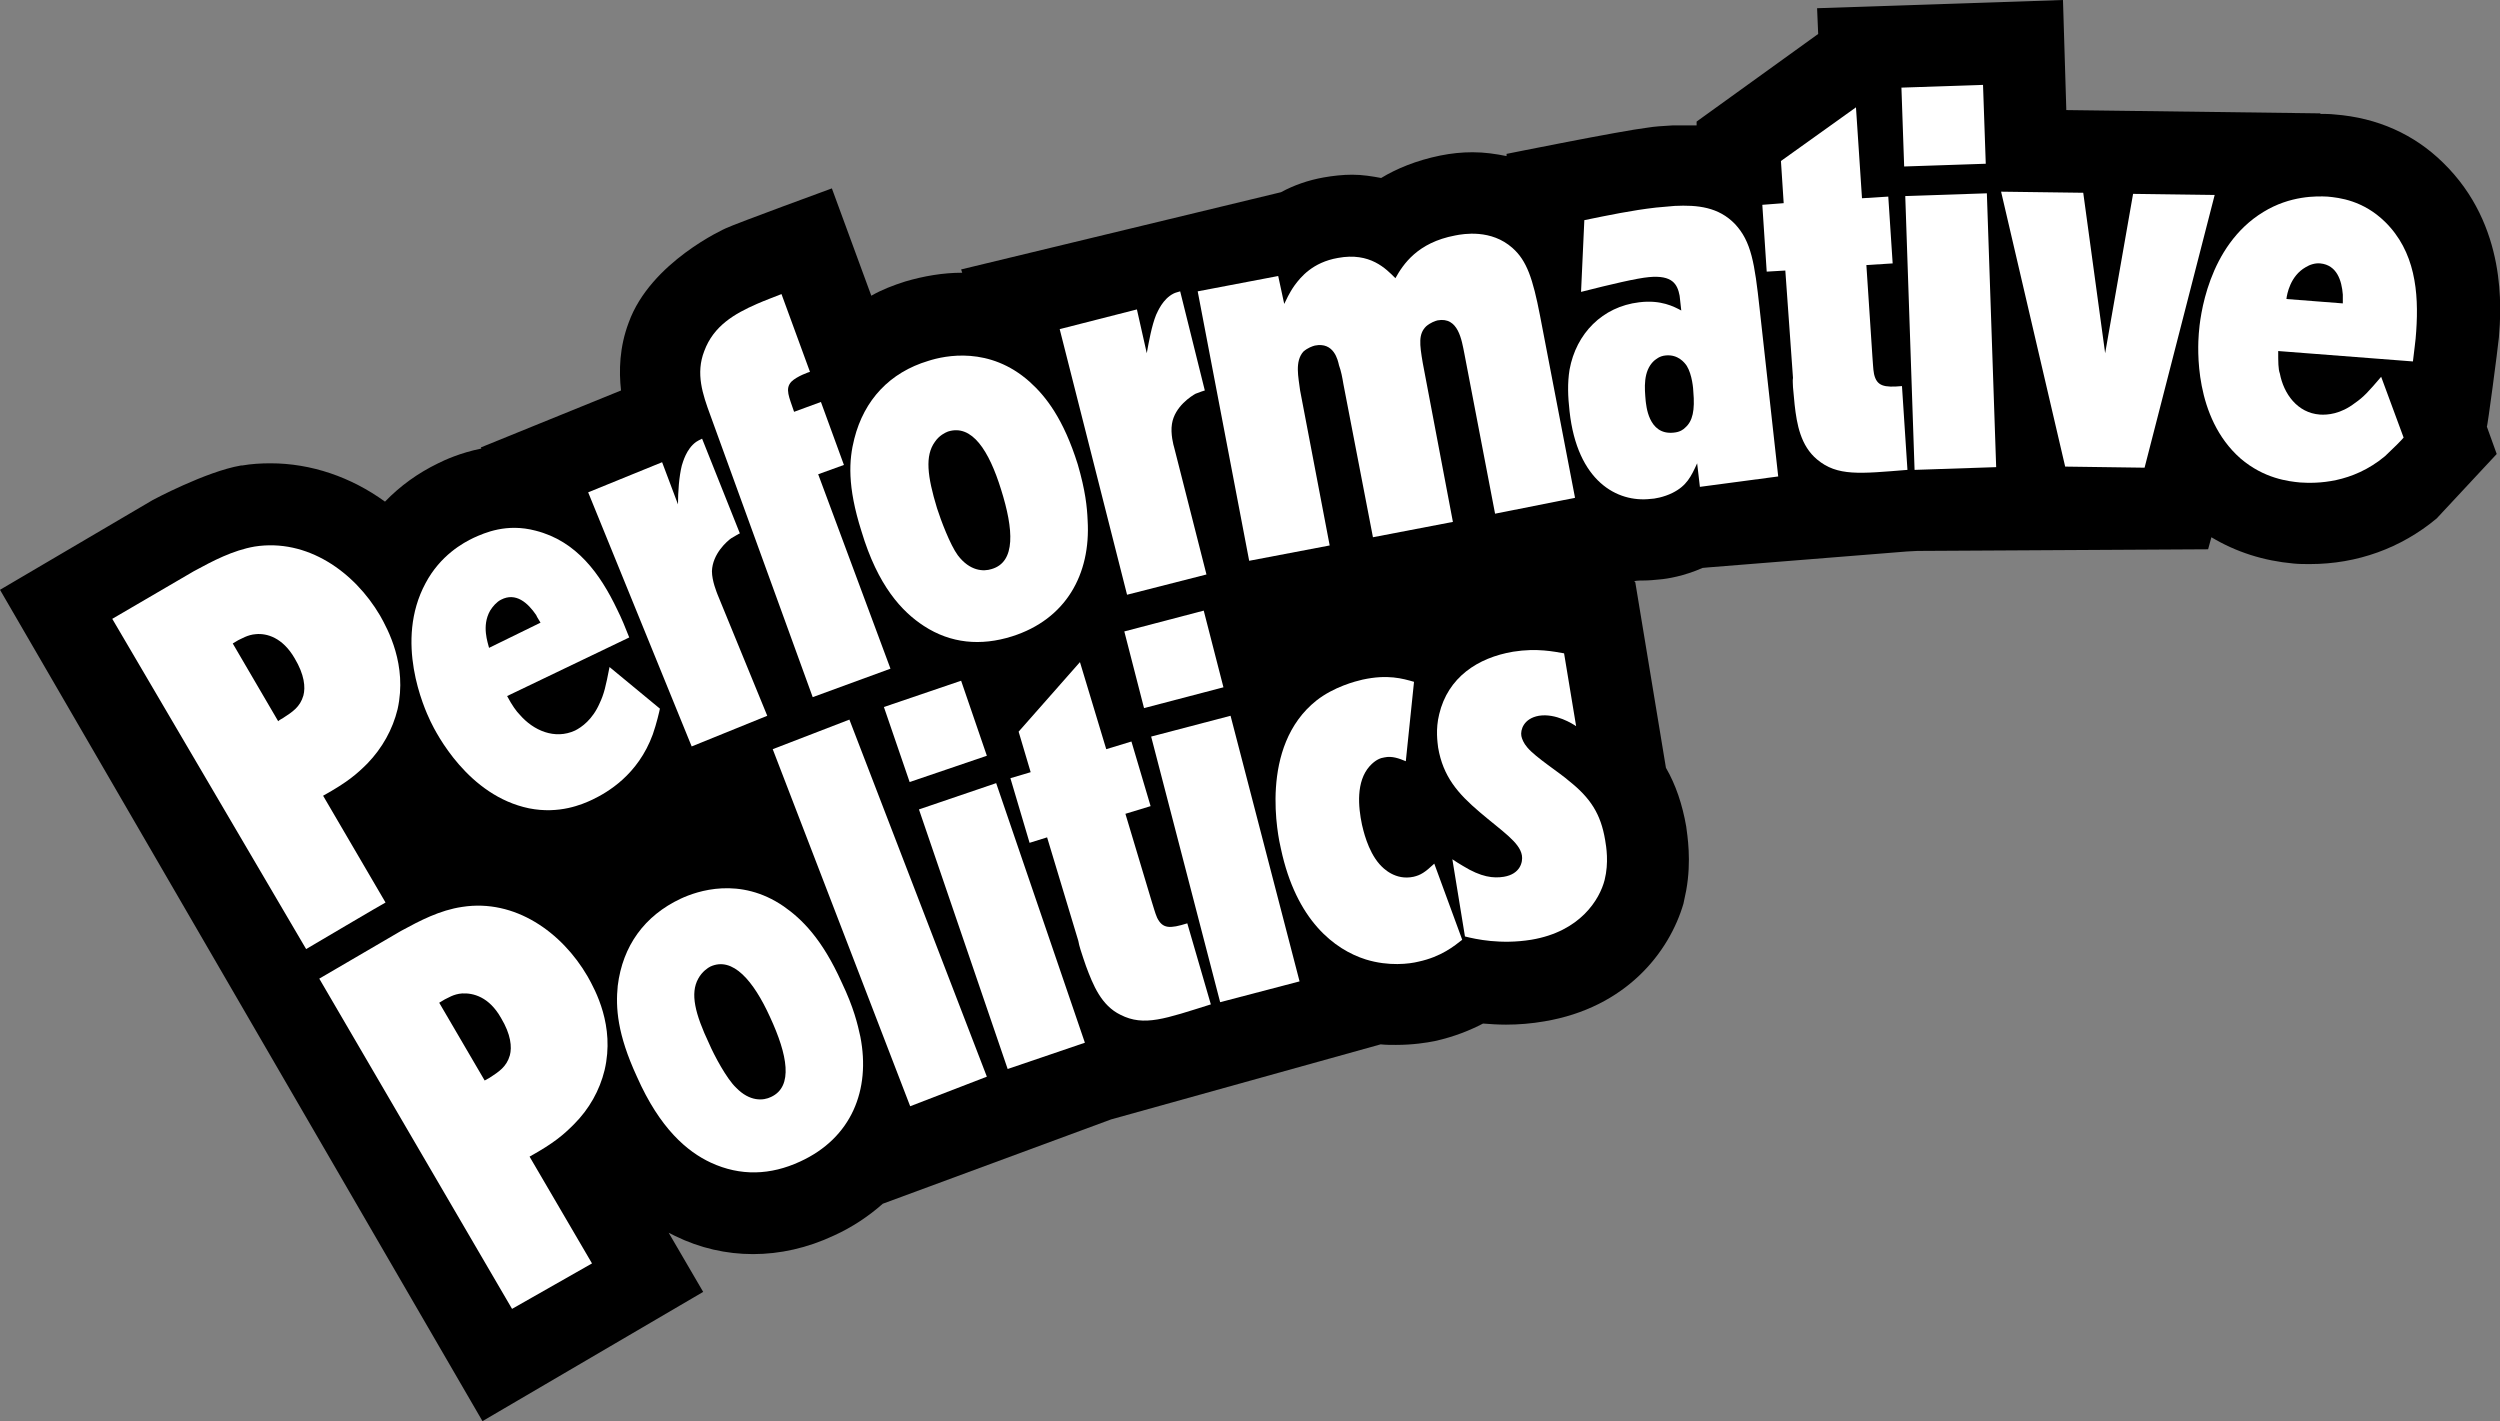
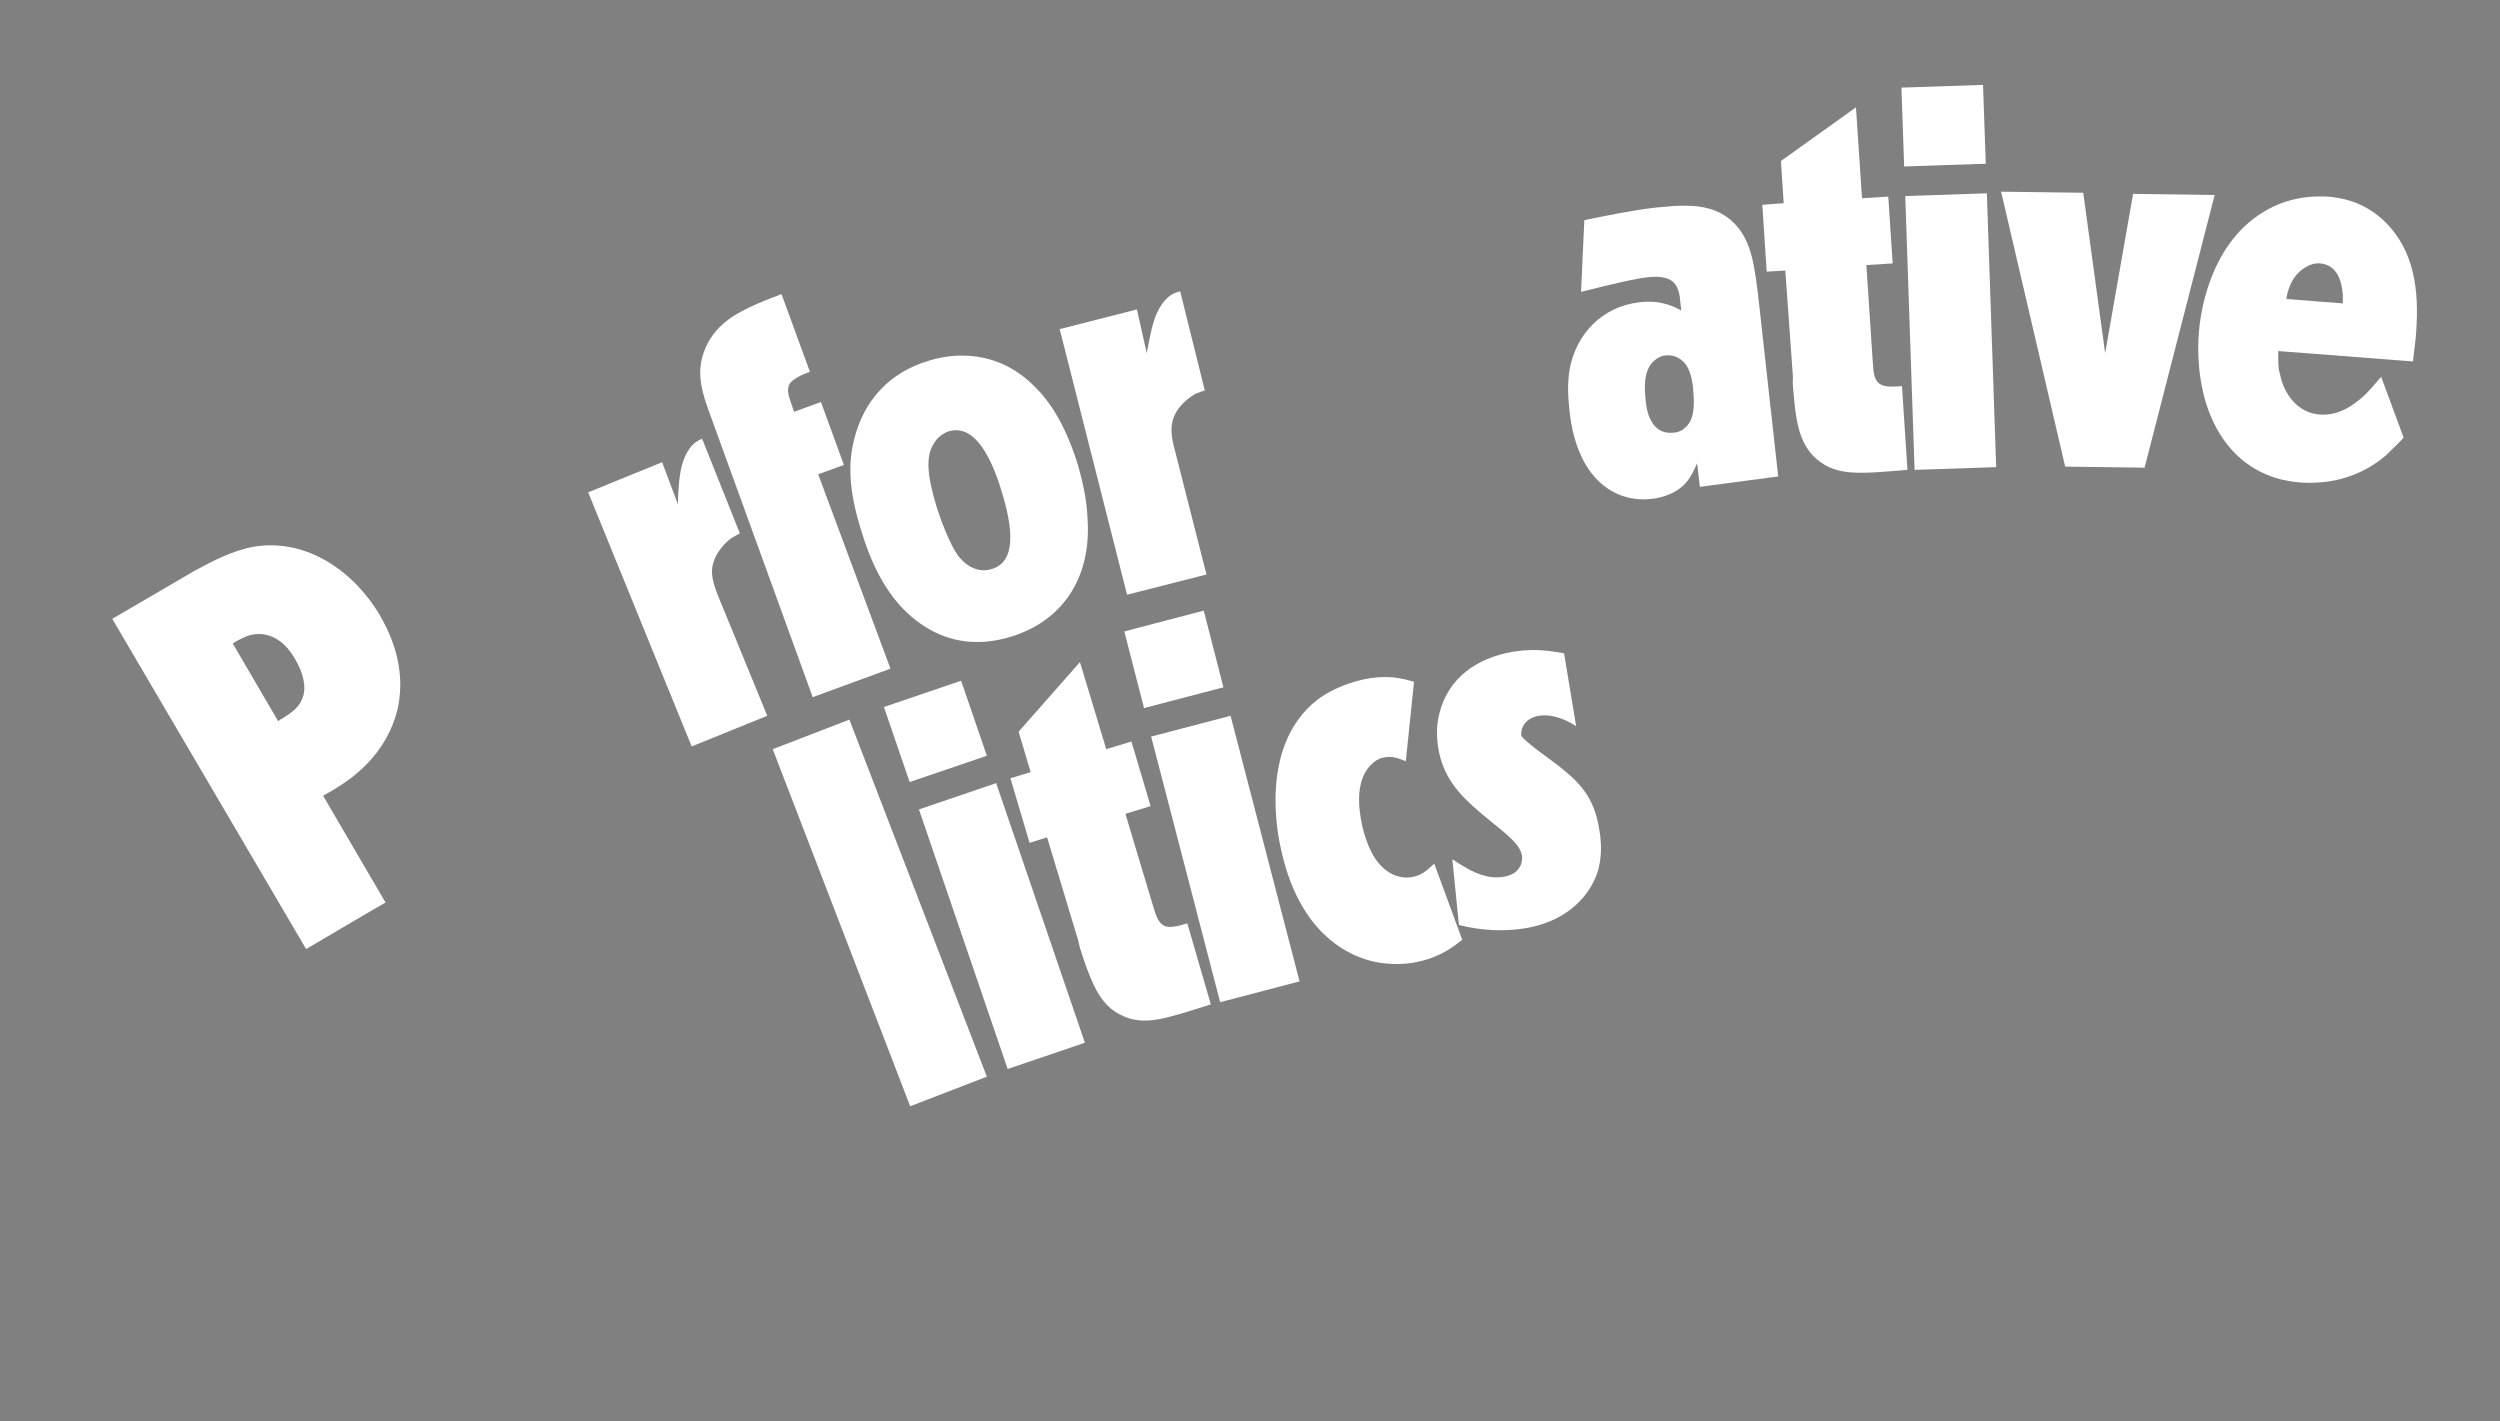
<svg xmlns="http://www.w3.org/2000/svg" version="1.1" id="Layer_1" x="0px" y="0px" viewBox="0 0 456.5 259.5" style="enable-background:new 0 0 456.5 259.5;" xml:space="preserve">
  <rect x="0" y="0" width="456.5" height="259.5" fill="#808080" stroke="none" />
  <style type="text/css">
	.st0{fill:#FFFFFF;}
</style>
  <g>
-     <path d="M456.3,61.6c0.4-5,1.6-20.4-10.2-31.9c-5.3-5.2-12-8.2-19.8-8.8c-0.9-0.1-1.8-0.1-2.6-0.1l0-0.1l-46.4-0.6v-0.3L376.7,0   l-44.9,1.5l0.2,4.7l-22.2,16l0,0.7c-1,0-1.8,0-2.3,0l0,0c-0.7,0-1.3,0-2.1,0c-1.8,0.1-3.3,0.2-4.5,0.4c-5,0.6-25.8,4.8-25.8,4.8   l0,0.4c-2-0.4-4-0.7-6.2-0.7c-2,0-3.9,0.2-5.9,0.6c-4.4,0.9-8,2.4-10.8,4.1c-1.6-0.3-3.4-0.6-5.3-0.6c-1.7,0-3.5,0.2-5.2,0.5   c-2.8,0.5-5.4,1.4-7.8,2.7l-58.4,14.1l0.2,0.6c-3.5,0-7,0.6-10.4,1.6c-2.2,0.7-4.3,1.5-6.2,2.6l-7.2-19.6c0,0-17.5,6.4-19.4,7.3   c0,0-13.7,6.1-17.7,17.2c-1.7,4.5-1.8,8.8-1.4,12.4L87.8,81.7l0.1,0.2c-3.9,0.8-6.7,2.1-7.9,2.7c-3.7,1.8-6.9,4.1-9.7,7   c-6.2-4.5-13.5-7-20.9-7l0,0c-1.7,0-3.5,0.1-5.2,0.4l-0.1,0h-0.1c-6.4,1.1-16.1,6.3-16.1,6.3L0,107.7l88.1,151.8l40.3-23.6   l-6.3-10.8c0.4,0.2,0.8,0.4,1.2,0.6c4.5,2.2,9.3,3.3,14.2,3.3s9.9-1.1,14.8-3.4c3.3-1.5,6.3-3.5,8.9-5.8l41.7-15.4l49.2-13.7   c0.9,0.1,1.9,0.1,2.8,0.1c3.1,0,5.6-0.4,7.1-0.7c3.6-0.8,6.5-2,8.8-3.2c1.3,0.1,2.7,0.2,4.2,0.2c2.3,0,4.7-0.2,7-0.6   c14.9-2.5,22.8-12.6,25.4-21.5l0.5-2.4c1-5.5,0.2-10.1,0-11.7c-0.7-4-1.9-7.6-3.7-10.7l-5.6-33.9c0,0-0.9-0.3,1.5-0.3   c1,0,2-0.1,3-0.2c1.3-0.1,4.4-0.6,7.8-2.1l1.1-0.1l36.2-2.9l1.9-0.1l53.1-0.3l0.6-2.2c4.5,2.7,9.5,4.3,15,4.8c1,0.1,2,0.1,3,0.1   c8.6,0,16.6-2.9,23.1-8.3l0.1-0.1l10.9-11.7l-1.8-5C454.2,78.1,456.1,63.7,456.3,61.6L456.3,61.6z" />
-   </g>
+     </g>
  <g>
    <g>
      <path class="st0" d="M55.9,173.3L20.5,113l14.9-8.7c3.5-1.9,7.1-3.8,11.1-4.5c9.6-1.5,18.2,4.6,22.9,12.6c1.4,2.5,5,9,3.2,17.1    c-0.9,3.7-2.8,7.1-5.5,9.9c-1.9,1.9-3.6,3.4-8.1,5.9l11.4,19.5C70.3,164.8,55.9,173.3,55.9,173.3z M51.7,131.1    c1.7-1.1,3.1-2,3.7-4.1c0.4-1.5,0.2-3.8-1.6-6.8c-2.2-3.8-5.1-4.6-7.1-4.4c-1.5,0.1-2.7,0.9-3.2,1.1l-1,0.6l8.3,14.2    C50.8,131.6,51.7,131.1,51.7,131.1z" />
-       <path class="st0" d="M120.5,129.4c-0.1,0.5-0.6,2.7-1.3,4.7c-2.7,7.4-8.3,10.6-11,11.9c-1.9,0.9-6.1,2.7-11.6,1.6    c-11.1-2.3-16.9-13.6-18-15.9c-1.2-2.5-6.6-14.6-0.9-25.2c2.7-5.1,6.9-7.4,8.8-8.3c2-0.9,6-2.7,11.3-1.3    c7.5,1.9,11.8,7.9,14.9,14.4c0.8,1.6,1.5,3.3,2.2,5.1l-22.3,10.7c0.9,1.7,1.7,2.8,2.3,3.4c2.5,2.9,6.4,4.6,10.1,2.9    c1.2-0.6,3.2-2,4.5-5c0.8-1.7,1.1-3,1.8-6.6L120.5,129.4L120.5,129.4z M98.7,113.7c-0.2-0.4-0.6-0.9-0.8-1.4    c-1.5-2.2-3.7-4.2-6.4-2.8c-0.8,0.4-1.5,1.2-2,2c-1.6,2.8-0.4,5.9-0.2,6.8L98.7,113.7L98.7,113.7z" />
      <path class="st0" d="M107.4,89.9l13.5-5.5l2.9,7.7c0-2.3,0.2-5.1,0.7-7.1c0.2-0.6,0.8-3,2.6-4.3c0.3-0.2,0.5-0.3,1.1-0.6l6.9,17.3    c-0.1,0-0.9,0.5-1.6,0.9c-0.7,0.5-3.4,2.8-3.5,6c0,1.8,0.9,3.9,1,4.2l9.1,22.2l-13.8,5.6L107.4,89.9L107.4,89.9z" />
      <path class="st0" d="M154.1,84.9l-4.7,1.7l13.2,35.5l-14.2,5.2l-18.7-51.5c-1.4-3.8-2.7-7.6-1.1-11.7c1.7-4.6,5.5-6.8,9.6-8.6    c1.6-0.7,3-1.2,4.5-1.8l5.2,14.2c-0.1,0-2.4,0.8-3.4,1.8c-1.2,1.3-0.4,2.8,0.5,5.5l4.9-1.8L154.1,84.9z" />
      <path class="st0" d="M198.6,95c0.6,9.9-4,18.1-13.8,21.2c-5.7,1.8-11.2,1.3-16.1-1.9c-4-2.6-8.4-7.3-11.4-17.3    c-2.6-8.2-2.3-13-1.3-16.9c1.8-7.1,6.5-12.1,13.5-14.2c3.1-1,11.2-2.7,18.5,3.8c3,2.7,6.2,6.8,8.8,15.1    C198.2,89.6,198.5,92.6,198.6,95L198.6,95z M173.1,78.8c-0.5,0.2-1.6,0.7-2.4,1.9c-1.8,2.5-1.4,6.2,0.4,12.1    c0.7,2.2,2.4,6.7,3.8,8.6c2.2,2.9,4.7,3,6.2,2.5c4.4-1.3,4-7.2,1.7-14.5C180.6,82.3,177.5,77.4,173.1,78.8L173.1,78.8z" />
      <path class="st0" d="M193.5,60.1l14.1-3.6l1.8,8c0.4-2.2,0.9-5,1.7-7c0.3-0.6,1.2-2.9,3.2-3.9c0.4-0.2,0.6-0.2,1.2-0.4l4.5,18.1    c-0.1,0-0.9,0.3-1.7,0.6c-0.7,0.4-3.8,2.3-4.3,5.5c-0.3,1.8,0.3,4,0.4,4.3l5.9,23.2l-14.5,3.7L193.5,60.1L193.5,60.1z" />
-       <path class="st0" d="M234.5,55.5c0.3-0.6,0.9-2,1.9-3.4c1.1-1.5,3.3-4.2,7.9-5c5.9-1.1,8.8,2,10.5,3.7c1.4-2.5,4-6.5,10.9-7.8    c1.5-0.3,6.6-1.2,10.5,2.3c2.6,2.3,3.7,5.6,5,12.3l6.4,33.3L273,93.8l-5.6-29.2c-0.5-2.5-1.1-6.8-4.9-6.1    c-0.4,0.1-1.3,0.4-2.1,1.1c-1.4,1.4-1.2,3.2-0.6,6.7l5.5,29l-14.6,2.8l-5.4-28c-0.2-1.2-0.4-2.3-0.8-3.4c-0.2-0.9-0.9-4.3-4.4-3.6    c-0.4,0.1-1.3,0.4-2.1,1.1c-1.6,1.8-0.9,4.7-0.6,7.1l5.4,28.3l-14.7,2.8l-9.4-49.2l14.7-2.8L234.5,55.5L234.5,55.5z" />
      <path class="st0" d="M310.4,88.9l-0.5-4.3c-1.1,2.4-1.9,4.1-4.5,5.4c-1.6,0.8-3.4,1.1-4,1.1c-6.1,0.7-13.4-3.2-14.8-16    c-0.3-2.7-0.4-5.1,0-7.6c1.2-6.6,6-11.5,12.7-12.3c4-0.5,6.4,0.8,7.7,1.5l-0.3-2.7c-0.4-2.1-1.3-3.8-5.6-3.4    c-2.2,0.2-6.9,1.3-12.4,2.7l0.6-13.1c4.4-0.9,8.7-1.8,13.1-2.3c1.1-0.1,2.2-0.2,3.4-0.3c4.2-0.2,8,0.2,11,3.3    c3,3.2,3.6,7.2,4.5,15.4l3.4,30.7L310.4,88.9L310.4,88.9z M308,66.8c-0.4-0.6-1.6-2.1-3.8-1.9c-1.2,0.1-1.8,0.7-2.2,1    c-2,1.9-1.7,5-1.5,7.3c0.1,0.6,0.4,6.3,5.1,5.8c1.2-0.1,1.8-0.6,2.1-0.9c1.4-1.2,1.8-3.2,1.5-6.6C309.2,71.1,309,68.4,308,66.8    L308,66.8z" />
      <path class="st0" d="M348.3,85.8c-8.7,0.7-12.8,1.2-16.5-1.9c-3-2.5-3.7-6.4-4.1-10c-0.1-1-0.2-2.1-0.3-3.2c0-0.6-0.1-1.2,0-1.7    L326,49.4l-3.4,0.2l-0.8-12.2l3.9-0.3l-0.5-7.7l13.7-9.8l1.1,16.6l4.8-0.3l0.8,12.2l-4.8,0.3l1.1,16.7c0.1,0.9,0.1,2.2,0.3,3.2    c0.5,2.2,1.8,2.5,5.1,2.2L348.3,85.8L348.3,85.8z" />
      <path class="st0" d="M347.7,30.4L347.2,16l14.9-0.5l0.5,14.4C362.7,29.9,347.7,30.4,347.7,30.4z M364.5,85.3l-14.9,0.5l-1.7-50    l14.9-0.5L364.5,85.3L364.5,85.3z" />
      <path class="st0" d="M391.6,85.4l-14.5-0.2L365.4,35l15,0.2l4,29.3l5.1-29.1l14.9,0.2L391.6,85.4L391.6,85.4z" />
      <path class="st0" d="M438.9,79.9c-0.3,0.4-1.9,2-3.4,3.4c-6,5-12.5,5-15.5,4.8c-2.1-0.2-6.6-0.7-10.9-4.4    c-8.5-7.5-7.8-20.2-7.6-22.8c0.2-2.8,1.6-16,11.8-22.2c4.9-3,9.7-2.9,11.7-2.8c2.2,0.2,6.5,0.7,10.5,4.6c5.5,5.4,6.2,12.8,5.7,20    c-0.1,1.8-0.4,3.6-0.6,5.5L416,64.1c0,2,0,3.3,0.3,4.1c0.7,3.7,3.2,7.2,7.3,7.5c1.4,0.1,3.8-0.1,6.4-2.1c1.6-1.1,2.5-2.1,4.8-4.8    L438.9,79.9L438.9,79.9z M427.8,55.4c0-0.5,0-1.1,0-1.6c-0.2-2.6-1.1-5.4-4.1-5.7c-0.9-0.1-1.9,0.2-2.7,0.7    c-2.8,1.6-3.4,4.9-3.5,5.8L427.8,55.4L427.8,55.4z" />
    </g>
    <g>
-       <path class="st0" d="M93.5,239l-35.2-60.3l14.9-8.7c3.5-1.9,7.1-3.8,11.2-4.4c9.6-1.5,18.2,4.6,22.9,12.7c1.4,2.5,5,9,3.1,17.1    c-0.9,3.7-2.8,7.1-5.6,9.9c-1.9,1.9-3.6,3.4-8.1,5.9l11.4,19.5L93.5,239L93.5,239z M89.4,196.8c1.7-1.1,3.1-2,3.7-4.1    c0.4-1.5,0.2-3.8-1.6-6.8c-2.2-3.9-5.1-4.6-7.1-4.5c-1.6,0.1-2.7,0.9-3.2,1.1l-1,0.6l8.3,14.2L89.4,196.8L89.4,196.8z" />
-       <path class="st0" d="M157.1,189.3c1.9,9.7-1.6,18.5-11,22.8c-5.4,2.5-10.9,2.7-16.3,0.2c-4.3-2-9.3-6.2-13.5-15.7    c-3.6-7.8-3.9-12.6-3.5-16.6c0.9-7.3,4.9-12.8,11.5-15.9c3-1.4,10.8-4.1,18.8,1.4c3.3,2.3,7,5.9,10.6,13.9    C155.9,184,156.6,187,157.1,189.3L157.1,189.3z M129.7,176.5c-0.4,0.2-1.5,0.9-2.2,2.2c-1.5,2.7-0.6,6.4,2,11.9    c0.9,2.1,3.2,6.4,4.9,8c2.5,2.6,5,2.4,6.4,1.7c4.1-1.9,3-7.7-0.2-14.6C137.6,179.1,133.8,174.6,129.7,176.5L129.7,176.5z" />
      <path class="st0" d="M180.2,196.6l-14,5.4l-25.1-65.2l14-5.4L180.2,196.6z" />
      <path class="st0" d="M166.1,142.8l-4.7-13.7l14.1-4.8l4.7,13.7L166.1,142.8z M198.1,190.4l-14.1,4.8l-16.2-47.4l14.1-4.8    L198.1,190.4z" />
      <path class="st0" d="M221.1,183.4c-8.3,2.6-12.2,4.1-16.5,1.9c-3.5-1.7-5-5.4-6.3-8.9c-0.3-0.9-0.7-2-1-3    c-0.2-0.6-0.3-1.1-0.4-1.6l-5.7-18.9l-3.2,1l-3.5-11.8l3.7-1.1l-2.2-7.4l11.2-12.7l4.8,15.9l4.6-1.4l3.5,11.8l-4.6,1.4l4.8,16    c0.3,0.9,0.6,2.1,1,3c1,2,2.3,2,5.5,1L221.1,183.4z" />
      <path class="st0" d="M208.9,129.3l-3.6-14l14.5-3.8l3.6,14L208.9,129.3z M237.3,179.2l-14.5,3.8l-12.6-48.5l14.5-3.8L237.3,179.2z    " />
      <path class="st0" d="M267,171.6c-1.4,1.1-3.8,3.1-8,4c-1.6,0.4-5.4,0.9-9.6-0.4c-5.7-1.8-12.7-7.1-15.5-20.2    c-0.5-2.1-4.1-18.7,6.5-27.1c3.2-2.5,7.1-3.5,8.4-3.8c4.6-1,7.3-0.2,9.4,0.4l-1.5,14.5c-1.2-0.5-2.5-1-3.9-0.7    c-0.7,0.1-1.6,0.4-2.7,1.6c-2.5,2.8-2.1,7.4-1.4,10.7c0.2,0.8,1,4.7,3.2,7.2c0.7,0.8,2.9,3,6.2,2.3c1.3-0.3,2.1-0.8,3.8-2.4    L267,171.6L267,171.6z" />
-       <path class="st0" d="M265.2,156.9c0.6,0.4,1.2,0.8,1.9,1.2c3.4,2.1,5.6,2.3,7.5,2c3-0.5,3.5-2.7,3.3-3.9c-0.4-2.4-3.6-4.4-7.7-7.9    c-4-3.4-6.7-6.5-7.6-11.8c-0.1-0.9-0.5-3.3,0.2-6.1c1.6-6.7,7-10.3,13.5-11.4c4.4-0.7,7.5,0,9.3,0.3l2.2,13.3    c-0.6-0.4-3.7-2.4-6.8-1.9c-2.8,0.5-3.4,2.6-3.2,3.7c0.1,0.5,0.4,1.3,1.1,2.1c1.5,1.8,5.9,4.6,7.6,6.1c3.9,3.1,5.8,6,6.6,10.8    c0.2,1.2,0.7,4.1-0.1,7.3c-0.9,3.5-4.4,9.4-13.4,10.9c-5.6,0.9-10.1-0.1-12.1-0.6L265.2,156.9L265.2,156.9z" />
+       <path class="st0" d="M265.2,156.9c0.6,0.4,1.2,0.8,1.9,1.2c3.4,2.1,5.6,2.3,7.5,2c3-0.5,3.5-2.7,3.3-3.9c-0.4-2.4-3.6-4.4-7.7-7.9    c-4-3.4-6.7-6.5-7.6-11.8c-0.1-0.9-0.5-3.3,0.2-6.1c1.6-6.7,7-10.3,13.5-11.4c4.4-0.7,7.5,0,9.3,0.3l2.2,13.3    c-0.6-0.4-3.7-2.4-6.8-1.9c-2.8,0.5-3.4,2.6-3.2,3.7c1.5,1.8,5.9,4.6,7.6,6.1c3.9,3.1,5.8,6,6.6,10.8    c0.2,1.2,0.7,4.1-0.1,7.3c-0.9,3.5-4.4,9.4-13.4,10.9c-5.6,0.9-10.1-0.1-12.1-0.6L265.2,156.9L265.2,156.9z" />
    </g>
  </g>
</svg>